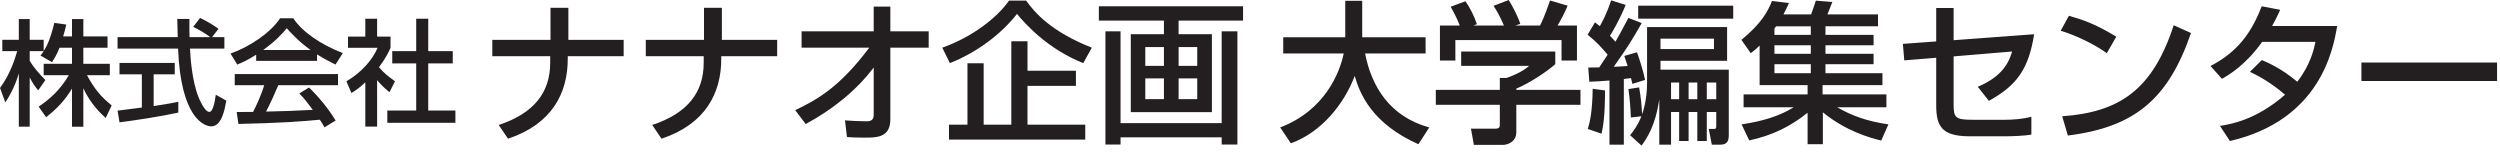
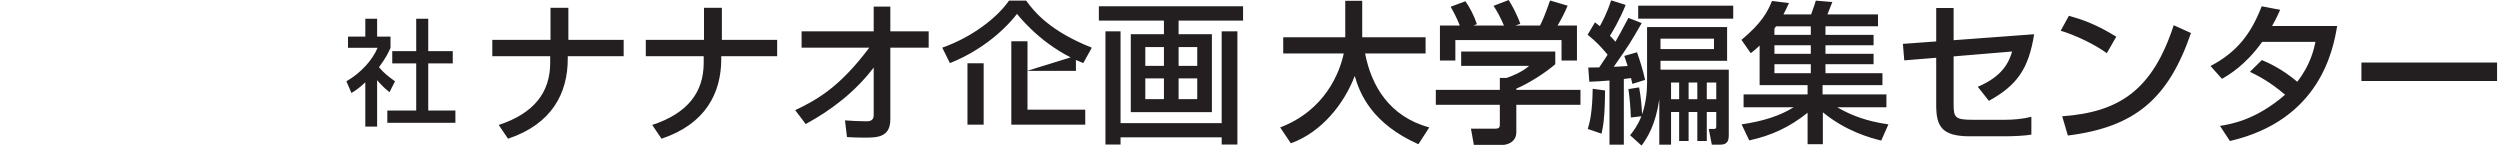
<svg xmlns="http://www.w3.org/2000/svg" xmlns:ns1="https://boxy-svg.com" version="1.1" id="svg10" width="240px" height="15px" viewBox="0 0 240 15">
  <g transform="matrix(1, 0, 0, 1, -158.681, -71.443)" ns1:origin="0 0">
    <g id="g756" transform="matrix(1.333, 0, 0, -1.333, 165.593, 76.024)">
-       <path d="m 0,0 v -1.156 h -2.039 v -0.825 h 1.808 c -0.636,-1.098 -1.445,-1.775 -2.171,-2.262 l 0.536,-0.76 c 0.826,0.636 1.362,1.239 1.866,2.056 v -2.741 h 0.817 v 2.766 C 1.346,-4.078 2.122,-4.78 2.427,-5.06 l 0.429,0.908 c -0.759,0.619 -1.197,1.114 -1.775,2.171 h 1.643 v 0.825 H 0.817 V 0 H 2.559 V 0.817 H 0.817 V 2.064 H 0 V 0.817 h -0.636 c 0.108,0.347 0.174,0.619 0.223,0.851 L -1.271,1.791 C -1.577,0.561 -1.808,0.124 -2.039,-0.239 V 0.57 H -3.046 V 2.064 H -3.83 V 0.57 h -1.189 v -0.818 h 1.073 c -0.215,-0.759 -0.586,-1.766 -1.238,-2.649 l 0.38,-1.041 c 0.429,0.636 0.759,1.354 0.974,2.089 v -3.839 h 0.784 v 3.542 c 0.215,-0.396 0.363,-0.636 0.611,-0.925 l 0.52,0.743 c -0.38,0.388 -0.85,0.892 -1.131,1.395 v 0.685 h 1.007 C -2.113,-0.363 -2.204,-0.479 -2.27,-0.561 L -1.445,-1.04 C -1.288,-0.801 -1.114,-0.553 -0.9,0 Z M 10.553,1.362 C 10.157,1.651 9.645,1.948 9.224,2.146 L 8.729,1.502 C 9.224,1.255 9.563,1.057 9.959,0.76 H 8.465 C 8.448,1.09 8.456,1.56 8.456,2.072 H 7.581 C 7.59,1.857 7.614,0.941 7.614,0.76 H 3.281 v -0.826 h 4.358 c 0.198,-5.027 1.899,-5.597 2.394,-5.597 0.743,0 0.966,1.214 1.081,1.849 l -0.759,0.429 c -0.05,-0.379 -0.182,-1.238 -0.462,-1.238 -0.347,0 -0.718,0.917 -0.76,1.007 -0.503,1.23 -0.602,2.923 -0.635,3.55 h 2.476 V 0.76 H 10.083 Z M 3.421,-5.374 c 0.974,0.124 2.889,0.405 4.235,0.702 v 0.776 C 7.334,-3.962 6.83,-4.061 5.881,-4.202 v 2.287 H 7.4 v 0.817 H 3.421 v -0.817 h 1.61 V -4.309 C 4.841,-4.334 3.726,-4.474 3.281,-4.532 Z m 15.564,0.132 c -0.718,1.197 -1.659,2.13 -1.915,2.378 l -0.702,-0.43 c 0.363,-0.363 0.57,-0.644 0.974,-1.18 -1.651,-0.083 -1.824,-0.091 -3.368,-0.124 0.281,0.528 0.603,1.23 0.883,1.899 h 4.301 v 0.8 H 11.72 v -0.8 h 2.122 c -0.173,-0.619 -0.586,-1.519 -0.801,-1.924 -0.256,-0.008 -1.007,-0.008 -1.18,-0.008 l 0.124,-0.859 c 2.881,0.058 4.73,0.19 5.861,0.306 0.189,-0.281 0.239,-0.372 0.338,-0.553 z m -5.721,4.293 h 4.383 v 0.47 c 0.504,-0.322 0.983,-0.561 1.33,-0.734 l 0.528,0.825 C 17.87,0.248 16.541,1.18 15.939,2.122 h -0.95 C 14.288,1.057 12.744,0.041 11.415,-0.421 l 0.487,-0.792 c 0.355,0.148 0.735,0.313 1.362,0.709 z m 0.504,0.784 c 0.924,0.669 1.37,1.172 1.7,1.568 0.198,-0.223 0.826,-0.941 1.717,-1.568 z" style="fill:#231f20;fill-opacity:1;fill-rule:nonzero;stroke:none" id="path758" />
-     </g>
+       </g>
    <g id="g760" transform="matrix(1.333, 0, 0, -1.333, 194.884, 79.138)">
      <path d="m 0,0 c 0.281,-0.33 0.504,-0.553 0.892,-0.867 l 0.396,0.784 C 0.751,0.314 0.553,0.454 0.132,0.933 0.636,1.601 0.826,2.014 0.966,2.328 V 3.137 H 0 V 4.425 H -0.85 V 3.137 H -2.097 V 2.328 h 2.13 c -0.38,-0.9 -1.189,-1.791 -2.245,-2.411 l 0.363,-0.842 c 0.256,0.157 0.503,0.306 0.999,0.768 V -3.343 H 0 Z M 2.815,2.089 H 1.09 V 1.205 h 1.725 v -3.393 h -2.08 v -0.883 h 4.903 v 0.883 H 3.682 V 1.205 H 5.448 V 2.089 H 3.682 V 4.425 H 2.815 Z" style="fill:#231f20;fill-opacity:1;fill-rule:nonzero;stroke:none" id="path762" />
    </g>
    <g id="g764" transform="matrix(1.333, 0, 0, -1.333, 205.941, 75.271)">
-       <path d="M 0,0 V -1.177 H 4.17 V -1.65 c 0,-2.135 -1.167,-3.642 -3.708,-4.478 l 0.671,-0.99 c 3.169,1.056 4.302,3.289 4.302,5.743 v 0.198 H 9.461 V 0 H 5.479 V 2.31 H 4.192 l 0,-2.31 z m 11.055,0 v -1.177 h 4.17 V -1.65 c 0,-2.135 -1.167,-3.642 -3.708,-4.478 l 0.671,-0.99 c 3.169,1.056 4.302,3.289 4.302,5.743 v 0.198 h 4.026 V 0 H 16.534 V 2.31 H 15.247 V 0 Z m 11.517,-6.062 c 1.881,1.023 3.598,2.354 4.896,4.071 v -3.444 c 0,-0.429 -0.374,-0.429 -0.506,-0.429 -0.506,0 -1.1,0.033 -1.562,0.066 l 0.143,-1.199 c 0.297,-0.022 0.671,-0.044 1.232,-0.044 0.913,0 1.892,0 1.892,1.32 v 5.16 h 2.761 V 0.616 H 28.667 V 2.398 H 27.468 V 0.616 h -5.193 v -1.177 h 4.874 c -2.068,-2.762 -3.686,-3.73 -5.336,-4.5 z m 20.605,5.501 C 40.195,0.616 39.051,1.991 38.446,2.827 H 37.214 C 36.356,1.595 34.562,0.198 32.406,-0.561 l 0.55,-1.111 c 1.903,0.748 3.686,2.068 4.83,3.542 0.572,-0.693 2.189,-2.519 4.775,-3.542 z m -4.632,-1.661 v 2.123 h -1.166 v -6.007 h -1.992 v 4.423 H 34.221 V -6.106 H 32.89 v -1.078 h 9.814 v 1.078 h -4.159 v 2.795 h 3.487 v 1.089 z" style="fill:#231f20;fill-opacity:1;fill-rule:nonzero;stroke:none" id="path766" />
+       <path d="M 0,0 V -1.177 H 4.17 V -1.65 c 0,-2.135 -1.167,-3.642 -3.708,-4.478 l 0.671,-0.99 c 3.169,1.056 4.302,3.289 4.302,5.743 v 0.198 H 9.461 V 0 H 5.479 V 2.31 H 4.192 l 0,-2.31 z m 11.055,0 v -1.177 h 4.17 V -1.65 c 0,-2.135 -1.167,-3.642 -3.708,-4.478 l 0.671,-0.99 c 3.169,1.056 4.302,3.289 4.302,5.743 v 0.198 h 4.026 V 0 H 16.534 V 2.31 H 15.247 V 0 Z m 11.517,-6.062 c 1.881,1.023 3.598,2.354 4.896,4.071 v -3.444 c 0,-0.429 -0.374,-0.429 -0.506,-0.429 -0.506,0 -1.1,0.033 -1.562,0.066 l 0.143,-1.199 c 0.297,-0.022 0.671,-0.044 1.232,-0.044 0.913,0 1.892,0 1.892,1.32 v 5.16 h 2.761 V 0.616 H 28.667 V 2.398 H 27.468 V 0.616 h -5.193 v -1.177 h 4.874 c -2.068,-2.762 -3.686,-3.73 -5.336,-4.5 z m 20.605,5.501 C 40.195,0.616 39.051,1.991 38.446,2.827 H 37.214 C 36.356,1.595 34.562,0.198 32.406,-0.561 l 0.55,-1.111 c 1.903,0.748 3.686,2.068 4.83,3.542 0.572,-0.693 2.189,-2.519 4.775,-3.542 z m -4.632,-1.661 v 2.123 h -1.166 v -6.007 h -1.992 v 4.423 H 34.221 V -6.106 H 32.89 h 9.814 v 1.078 h -4.159 v 2.795 h 3.487 v 1.089 z" style="fill:#231f20;fill-opacity:1;fill-rule:nonzero;stroke:none" id="path766" />
    </g>
    <g id="g768" transform="matrix(1.333, 0, 0, -1.333, 278.015, 72.044)">
      <path d="m 0,0 h -10.385 v -1.034 h 4.686 v -0.979 h -2.387 v -5.611 h 5.842 v 5.611 h -2.399 v 0.979 H 0 Z m -3.3,-4.291 h -1.342 v 1.353 H -3.3 Z m 0,-2.398 h -1.342 v 1.496 H -3.3 Z m -2.399,2.398 h -1.342 v 1.353 h 1.342 z m 0,-2.398 h -1.342 v 1.496 h 1.342 z m -4.213,-3.267 h 1.089 v 0.517 h 7.283 v -0.517 h 1.133 v 8.152 H -1.54 v -6.612 h -7.283 v 6.612 h -1.089 z" style="fill:#231f20;fill-opacity:1;fill-rule:nonzero;stroke:none" id="path770" />
    </g>
    <g id="g772" transform="matrix(1.333, 0, 0, -1.333, 282.604, 85.201)">
      <path d="M 0,0 C 2.222,0.803 3.84,2.849 4.599,4.852 4.973,3.542 5.853,1.419 9.186,-0.066 l 0.781,1.21 C 7.107,1.925 5.798,4.126 5.347,6.469 H 9.703 V 7.635 H 5.138 v 2.629 H 3.917 V 7.635 H -0.55 V 6.469 H 3.807 C 3.532,5.149 2.497,2.387 -0.77,1.144 Z M 10.736,8.482 V 5.963 h 1.111 v 1.474 h 7.646 V 5.963 h 1.111 v 2.519 h -1.397 c 0.33,0.561 0.473,0.847 0.726,1.43 l -1.265,0.374 C 18.239,9.065 18.074,8.735 17.942,8.482 H 16.16 l 0.363,0.121 c -0.176,0.55 -0.605,1.364 -0.836,1.716 L 14.598,9.901 C 14.862,9.494 15.071,9.12 15.346,8.482 h -2.201 l 0.253,0.099 c -0.187,0.583 -0.528,1.232 -0.825,1.65 L 11.506,9.835 c 0.154,-0.264 0.429,-0.759 0.66,-1.353 z m 1.529,-1.87 V 5.578 h 4.896 C 16.666,5.138 15.907,4.83 15.533,4.709 H 15.049 V 3.851 h -4.61 V 2.772 h 4.61 V 1.408 c 0,-0.198 0,-0.352 -0.308,-0.352 h -1.772 l 0.209,-1.166 h 2.157 c 0.11,0 0.902,0.121 0.902,0.913 v 1.969 h 4.62 v 1.079 h -4.62 v 0.088 c 0.869,0.352 2.178,1.199 2.805,1.76 v 0.913 z m 12.992,-6.777 c 0.418,0.572 1.012,1.496 1.276,3.333 v -3.267 h 0.847 v 2.354 h 0.583 v -2.09 h 0.682 v 2.09 h 0.627 v -2.09 h 0.682 v 2.09 h 0.682 V 1.331 c 0,-0.264 0,-0.297 -0.22,-0.297 h -0.319 l 0.22,-1.133 h 0.594 c 0.594,0 0.627,0.352 0.627,0.759 v 4.643 h -4.917 v 0.638 h 4.796 V 8.372 H 25.653 V 4.357 C 25.653,3.058 25.334,2.2 25.29,2.09 25.279,2.596 25.202,3.388 25.081,4.027 L 24.31,3.906 c 0.11,-0.793 0.143,-1.277 0.176,-2.047 l 0.76,0.088 C 24.96,1.243 24.651,0.858 24.431,0.583 Z m 4.015,3.344 h -0.627 v 1.199 h 0.627 z m -1.309,0 H 27.38 v 1.199 h 0.583 z m 2.673,0 h -0.682 v 1.199 h 0.682 z M 30.471,6.788 H 26.62 v 0.748 h 3.851 z M 21.494,4.434 c 0.352,0.011 0.759,0.033 1.452,0.088 v -4.621 h 1.034 v 4.731 c 0.308,0.033 0.385,0.044 0.517,0.066 0.055,-0.209 0.066,-0.286 0.099,-0.418 l 0.914,0.286 c -0.132,0.66 -0.44,1.606 -0.583,1.991 L 24.013,6.293 C 24.145,5.897 24.189,5.765 24.255,5.567 23.837,5.534 23.529,5.523 23.254,5.512 c 1.144,1.639 1.155,1.661 2.014,3.146 L 24.31,9.032 c -0.506,-0.968 -0.77,-1.43 -0.935,-1.716 -0.176,0.209 -0.286,0.319 -0.396,0.429 0.143,0.22 0.704,1.144 1.133,2.222 l -1.045,0.33 C 22.77,9.384 22.418,8.724 22.253,8.438 22.143,8.515 22.088,8.57 21.901,8.713 L 21.373,7.822 C 22.055,7.261 22.297,6.986 22.814,6.381 22.704,6.205 22.297,5.6 22.209,5.468 c -0.121,0 -0.682,-0.011 -0.792,-0.011 z m 3.521,4.543 h 6.843 V 9.912 H 25.015 Z M 21.736,3.928 C 21.714,2.277 21.538,1.54 21.384,1.034 l 0.99,-0.341 c 0.11,0.506 0.242,1.122 0.253,3.114 z M 43.034,1.364 c -1.585,0.231 -2.663,0.638 -3.686,1.232 h 3.543 v 0.925 h -4.599 v 0.671 h 4.313 V 5.05 h -4.104 v 0.649 h 3.465 v 0.748 h -3.465 v 0.616 h 3.465 v 0.748 h -3.465 v 0.616 h 3.784 v 0.858 h -3.641 c 0.121,0.297 0.253,0.627 0.352,0.891 l -1.188,0.099 C 37.698,9.923 37.676,9.868 37.467,9.285 h -1.992 c 0.155,0.297 0.254,0.495 0.397,0.814 L 34.65,10.253 C 34.331,9.461 33.902,8.658 32.45,7.448 l 0.671,-0.957 c 0.198,0.154 0.374,0.286 0.638,0.55 V 4.192 h 3.455 V 3.521 h -4.61 V 2.596 h 3.609 C 35.222,1.98 34.023,1.595 32.461,1.364 l 0.55,-1.155 c 1.617,0.352 2.905,0.957 4.203,1.991 v -2.266 h 1.1 v 2.299 c 1.694,-1.386 3.443,-1.848 4.203,-2.035 z m -5.589,5.083 h -2.618 v 0.616 h 2.618 z m 0,1.98 V 7.811 h -2.619 v 0.462 l 0.121,0.154 z m 0,-3.377 h -2.618 v 0.649 h 2.618 z M 47.73,7.426 V 9.747 H 46.476 V 7.338 l -2.399,-0.176 0.099,-1.188 2.3,0.187 v -3.4 c 0,-1.496 0.363,-2.255 2.409,-2.255 h 2.563 c 0.462,0 1.441,0.033 1.882,0.121 V 1.914 C 52.724,1.749 52.02,1.694 51.393,1.694 h -2.266 c -1.298,0 -1.397,0.154 -1.397,1.144 V 6.26 l 4.213,0.352 C 51.723,5.853 51.261,4.819 49.468,4.071 l 0.803,-1.013 c 1.991,1.101 2.861,2.267 3.257,4.797 z M 59.445,7.679 C 57.96,8.592 57.003,8.911 56.034,9.186 L 55.44,8.108 C 56.573,7.767 57.938,7.096 58.763,6.491 Z M 55.957,0.561 c 4.874,0.605 7.25,2.684 8.868,7.382 L 63.581,8.504 C 62.052,3.828 59.665,2.244 55.55,1.947 Z M 69.07,5.149 C 69.565,4.907 70.478,4.467 71.6,3.498 69.51,1.683 67.728,1.386 66.913,1.254 l 0.716,-1.089 c 6.501,1.507 7.437,6.579 7.723,8.284 h -4.687 c 0.33,0.594 0.44,0.847 0.583,1.166 L 69.917,9.868 C 69.158,7.899 68.146,6.568 66.231,5.567 l 0.825,-0.924 c 0.54,0.308 1.717,1.012 2.894,2.662 h 3.839 C 73.679,6.777 73.437,5.666 72.48,4.434 71.325,5.402 70.368,5.809 69.928,5.996 Z m 8.029,-0.66 h 9.769 V 5.82 h -9.769 z" style="fill:#231f20;fill-opacity:1;fill-rule:nonzero;stroke:none" id="path774" />
    </g>
  </g>
</svg>